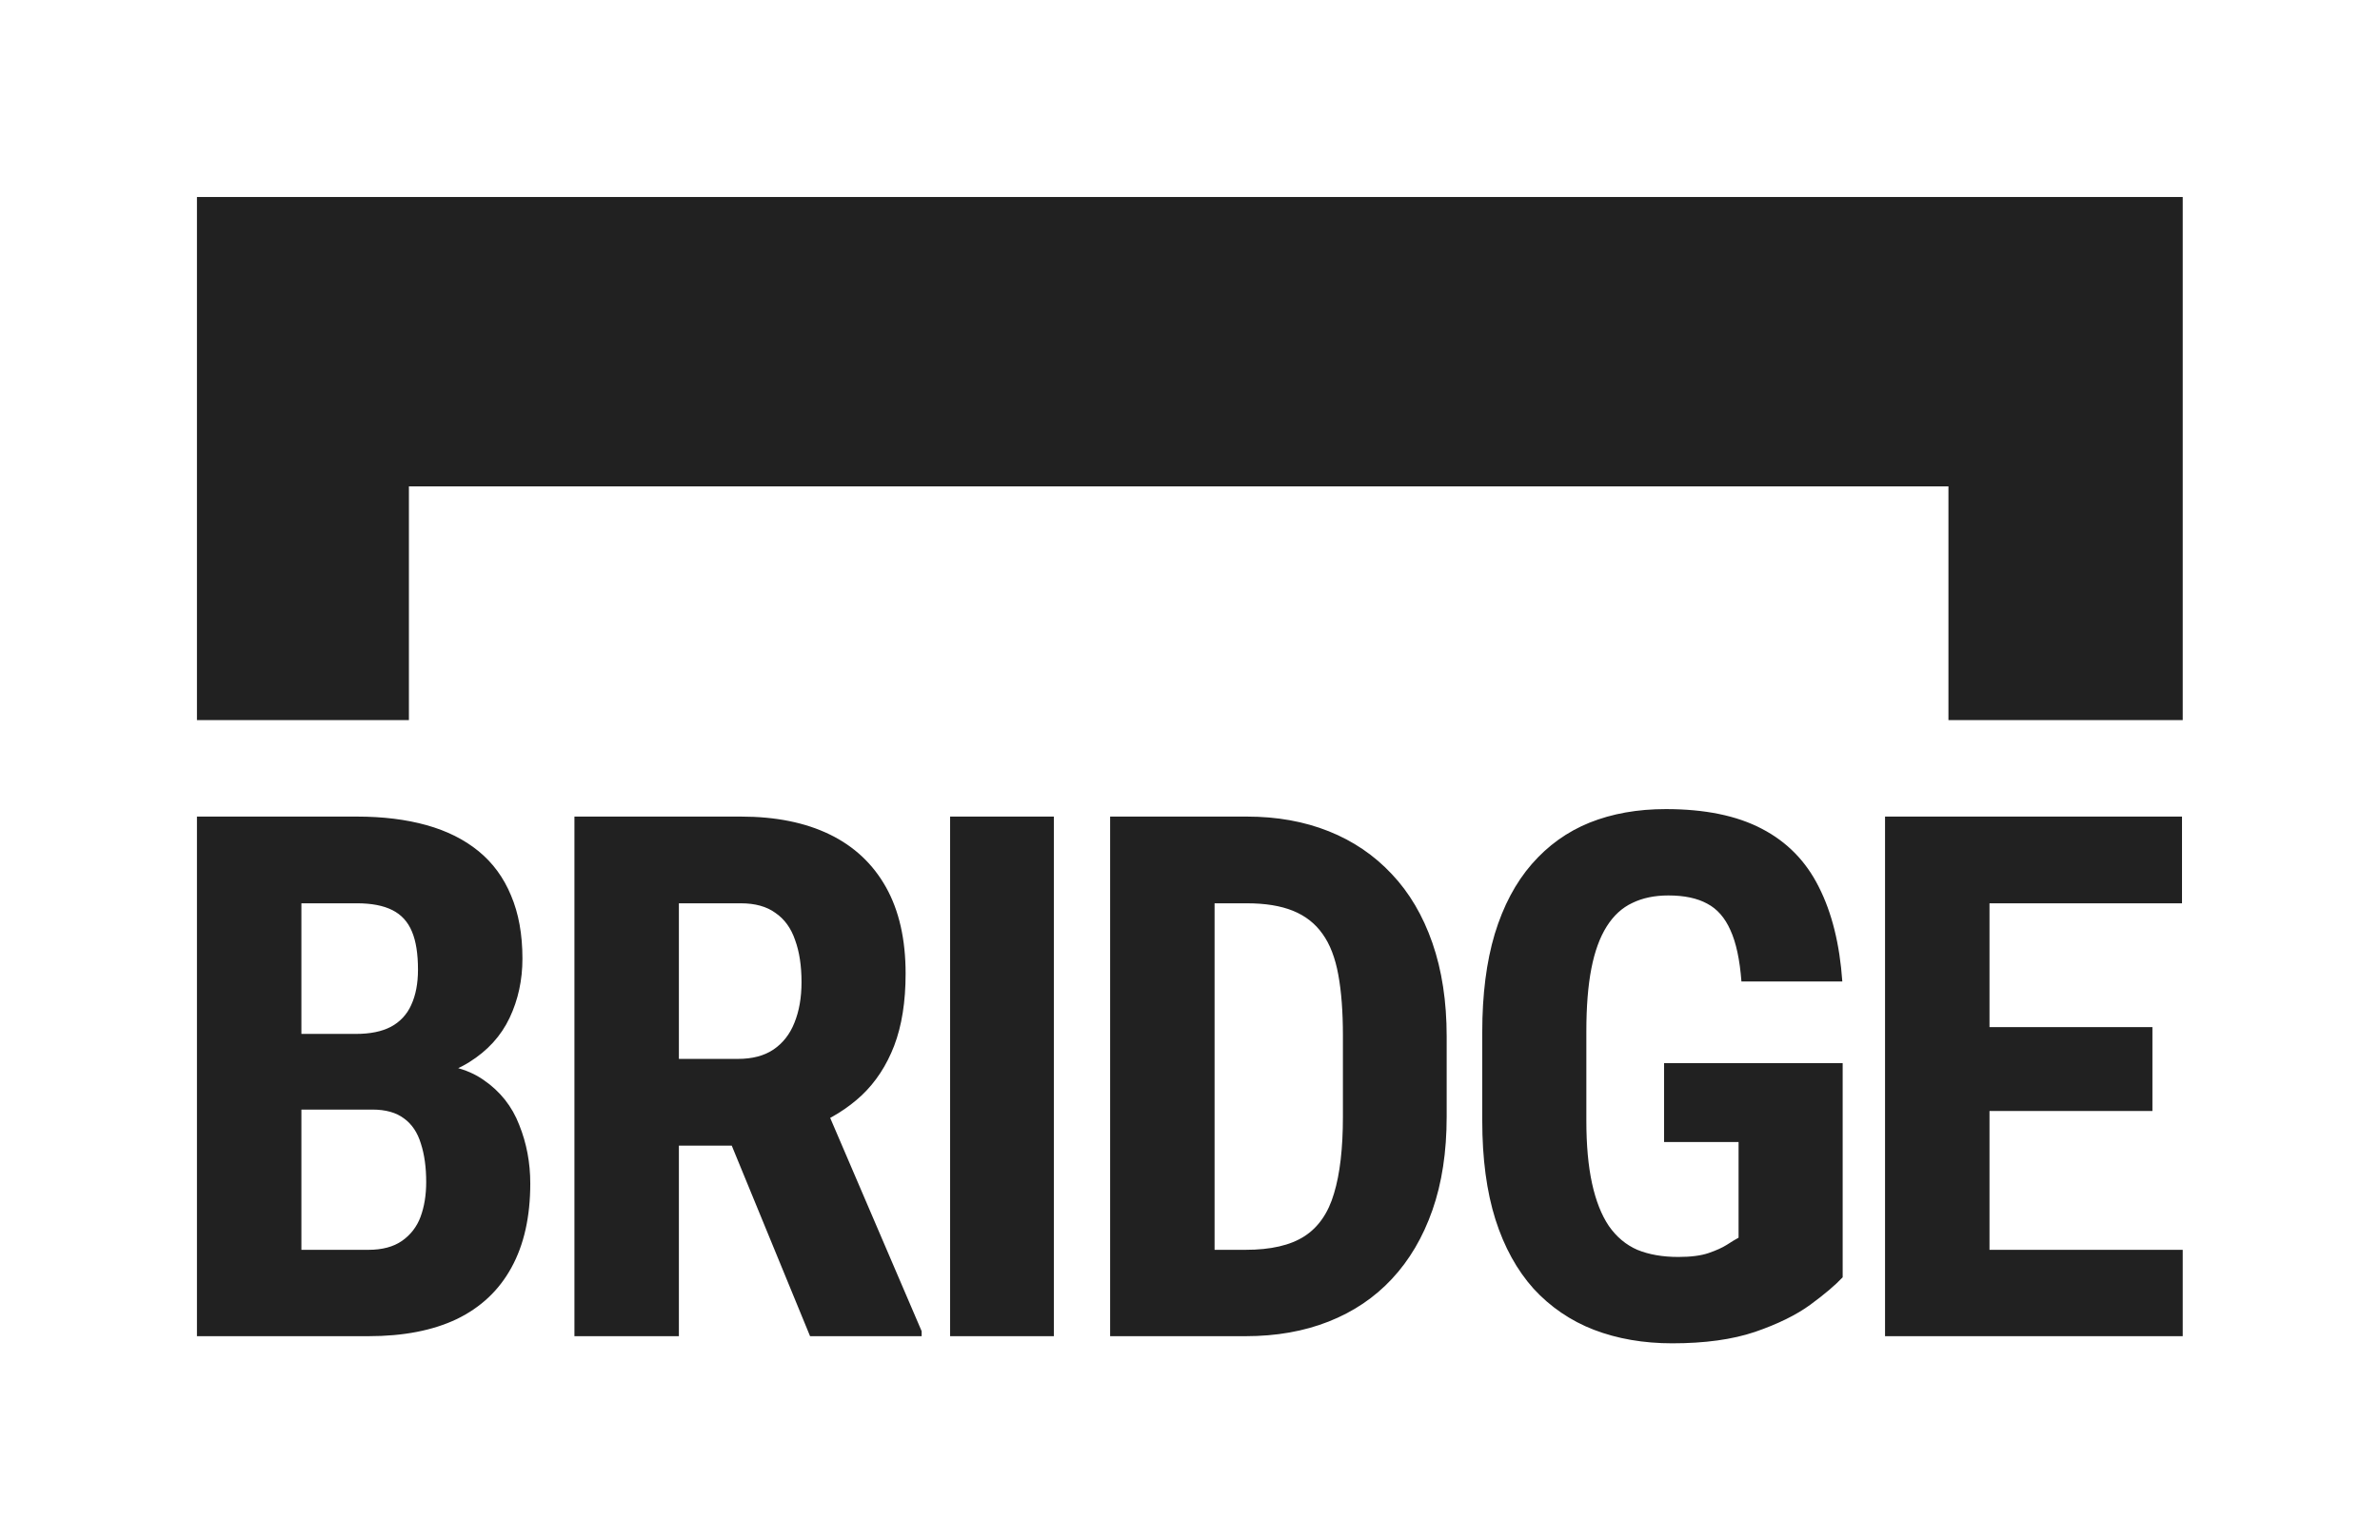
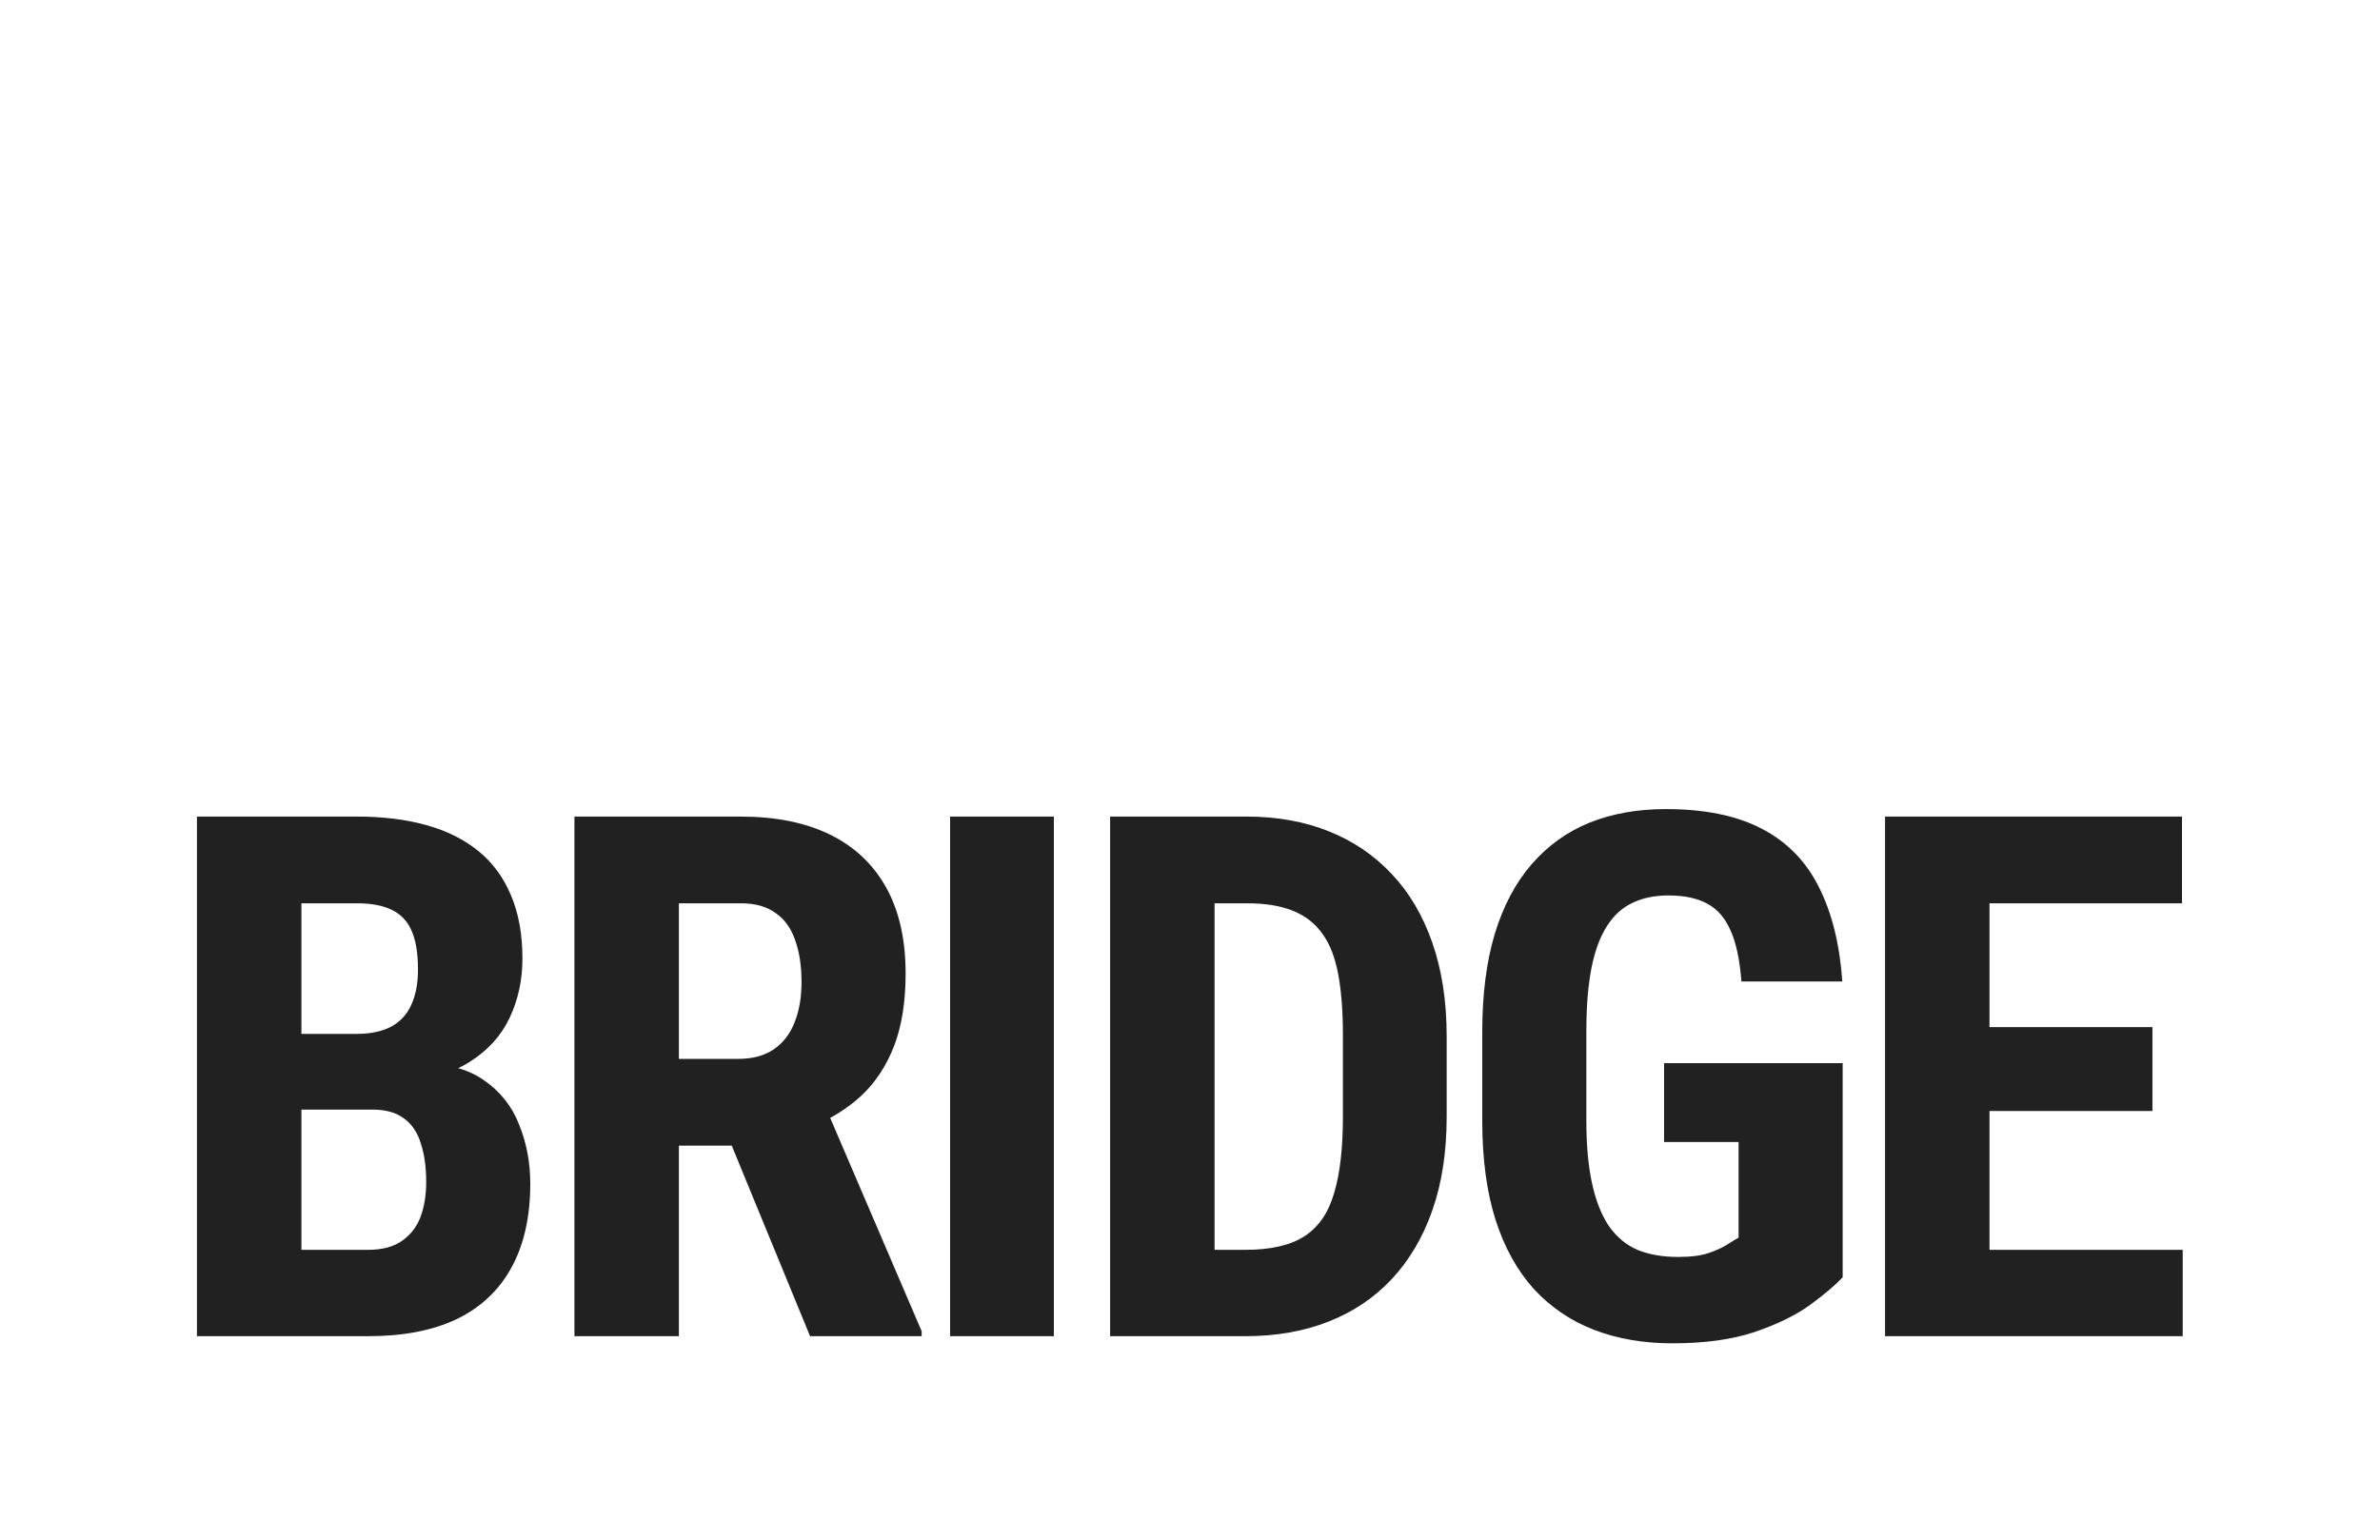
<svg xmlns="http://www.w3.org/2000/svg" width="544" height="352" viewBox="0 0 544 352" fill="none">
-   <path fill-rule="evenodd" clip-rule="evenodd" d="M498.907 45.038H45.017V164.63H93.466V111.195H445.358V164.63H498.907V45.038Z" fill="#212121" />
  <path d="M85.025 253.672H60.745L60.663 236.374H81.359C84.618 236.374 87.28 235.832 89.345 234.746C91.413 233.657 93.049 231.902 93.989 229.766C95.021 227.537 95.539 224.845 95.539 221.69C95.539 218.046 95.077 215.135 94.152 212.96C93.229 210.731 91.734 209.097 89.671 208.064C87.606 207.031 84.918 206.512 81.603 206.512H68.892V305.48H45.017V186.688H81.603C87.524 186.688 92.823 187.341 97.492 188.647C102.166 189.952 106.131 191.937 109.39 194.601C112.649 197.268 115.123 200.639 116.805 204.72C118.545 208.799 119.414 213.611 119.414 219.161C119.414 224.056 118.435 228.57 116.482 232.702C114.523 236.837 111.456 240.209 107.271 242.822C103.143 245.433 97.737 246.901 91.056 247.224L85.025 253.672ZM84.21 305.48H53.983L63.517 285.735H84.215C87.364 285.735 89.919 285.056 91.875 283.697C93.817 282.353 95.296 280.443 96.11 278.229C96.98 275.89 97.416 273.226 97.416 270.234C97.416 266.862 97.008 263.923 96.192 261.422C95.432 258.921 94.154 257.018 92.362 255.712C90.569 254.351 88.154 253.672 85.11 253.672H64.575L64.738 236.374H89.674L95.297 243.229C101.651 243.01 106.731 244.234 110.533 246.901C114.337 249.511 117.053 252.936 118.682 257.18C120.365 261.369 121.207 265.829 121.207 270.56C121.207 278.175 119.769 284.592 116.89 289.814C114.064 294.982 109.908 298.898 104.42 301.564C98.938 304.175 92.198 305.48 84.215 305.48H84.21ZM131.297 186.688H169.35C177.28 186.688 184.045 188.049 189.64 190.769C195.237 193.486 199.528 197.512 202.517 202.843C205.503 208.173 206.997 214.753 206.997 222.588C206.997 229.005 206.128 234.496 204.388 239.069C202.652 243.583 200.181 247.364 196.973 250.407C193.768 253.399 189.938 255.794 185.486 257.588L178.231 261.913H147.351L147.267 242.086H168.699C171.958 242.086 174.646 241.379 176.765 239.964C178.937 238.496 180.539 236.456 181.574 233.845C182.66 231.181 183.204 228.079 183.204 224.545C183.204 220.792 182.714 217.583 181.737 214.916C180.812 212.199 179.32 210.133 177.254 208.718C175.245 207.247 172.608 206.514 169.35 206.514H155.174V305.48H131.299V186.688H131.297ZM185.159 305.48L163.401 252.529L188.416 252.448L210.664 304.338V305.48H185.159ZM240.881 186.688V305.48H217.169V186.688H240.881ZM284.709 305.48H263.766L263.93 285.735H284.709C290.467 285.735 294.947 284.702 298.153 282.636C301.358 280.567 303.612 277.305 304.918 272.844C306.274 268.384 306.952 262.539 306.952 255.303V236.784C306.952 231.288 306.6 226.639 305.894 222.832C305.188 218.97 303.992 215.87 302.309 213.53C300.626 211.138 298.369 209.369 295.546 208.227C292.721 207.084 289.217 206.514 285.033 206.514H263.358V186.688H285.033C291.88 186.688 298.099 187.805 303.694 190.034C309.291 192.263 314.097 195.527 318.116 199.825C322.137 204.067 325.233 209.316 327.405 215.57C329.578 221.825 330.667 228.952 330.667 236.944V255.303C330.667 263.353 329.578 270.478 327.405 276.679C325.233 282.88 322.137 288.129 318.116 292.424C314.151 296.669 309.344 299.905 303.694 302.134C298.045 304.366 291.716 305.48 284.709 305.48ZM277.618 186.688V305.48H253.743V186.688H277.618ZM421.182 243.066V292.017C419.499 293.814 417.028 295.908 413.767 298.302C410.562 300.638 406.352 302.707 401.137 304.501C395.976 306.241 389.675 307.111 382.232 307.111C375.661 307.111 369.684 306.078 364.306 304.012C359.05 301.99 354.336 298.778 350.536 294.628C346.732 290.386 343.827 285.112 341.815 278.801C339.806 272.437 338.801 264.903 338.801 256.201V235.967C338.801 227.374 339.752 219.893 341.652 213.53C343.608 207.112 346.433 201.782 350.128 197.54C353.823 193.296 358.222 190.143 363.329 188.074C368.49 186.008 374.302 184.975 380.766 184.975C389.675 184.975 396.981 186.471 402.685 189.464C408.445 192.453 412.79 196.886 415.723 202.761C418.711 208.636 420.504 215.84 421.101 224.382H398.042C397.662 219.377 396.82 215.461 395.515 212.634C394.265 209.804 392.5 207.792 390.218 206.596C387.936 205.344 384.976 204.72 381.337 204.72C378.185 204.72 375.441 205.29 373.106 206.433C370.77 207.519 368.814 209.316 367.241 211.817C365.665 214.318 364.497 217.529 363.737 221.445C362.975 225.361 362.595 230.148 362.595 235.804V256.201C362.595 261.804 363.031 266.59 363.898 270.56C364.767 274.529 366.045 277.768 367.728 280.269C369.467 282.771 371.639 284.595 374.248 285.735C376.91 286.824 380.034 287.366 383.619 287.366C386.498 287.366 388.806 287.068 390.545 286.47C392.284 285.872 393.668 285.246 394.701 284.592C395.787 283.885 396.682 283.343 397.389 282.961V261.096H380.358V243.066H421.182ZM498.907 285.737V305.48H447.327V285.735L498.907 285.737ZM454.742 186.688V305.48H430.867V186.688H454.742ZM491.982 234.824V253.997H447.327V234.824H491.982ZM498.744 186.688V206.514H447.327V186.688H498.744Z" fill="#212121" />
</svg>